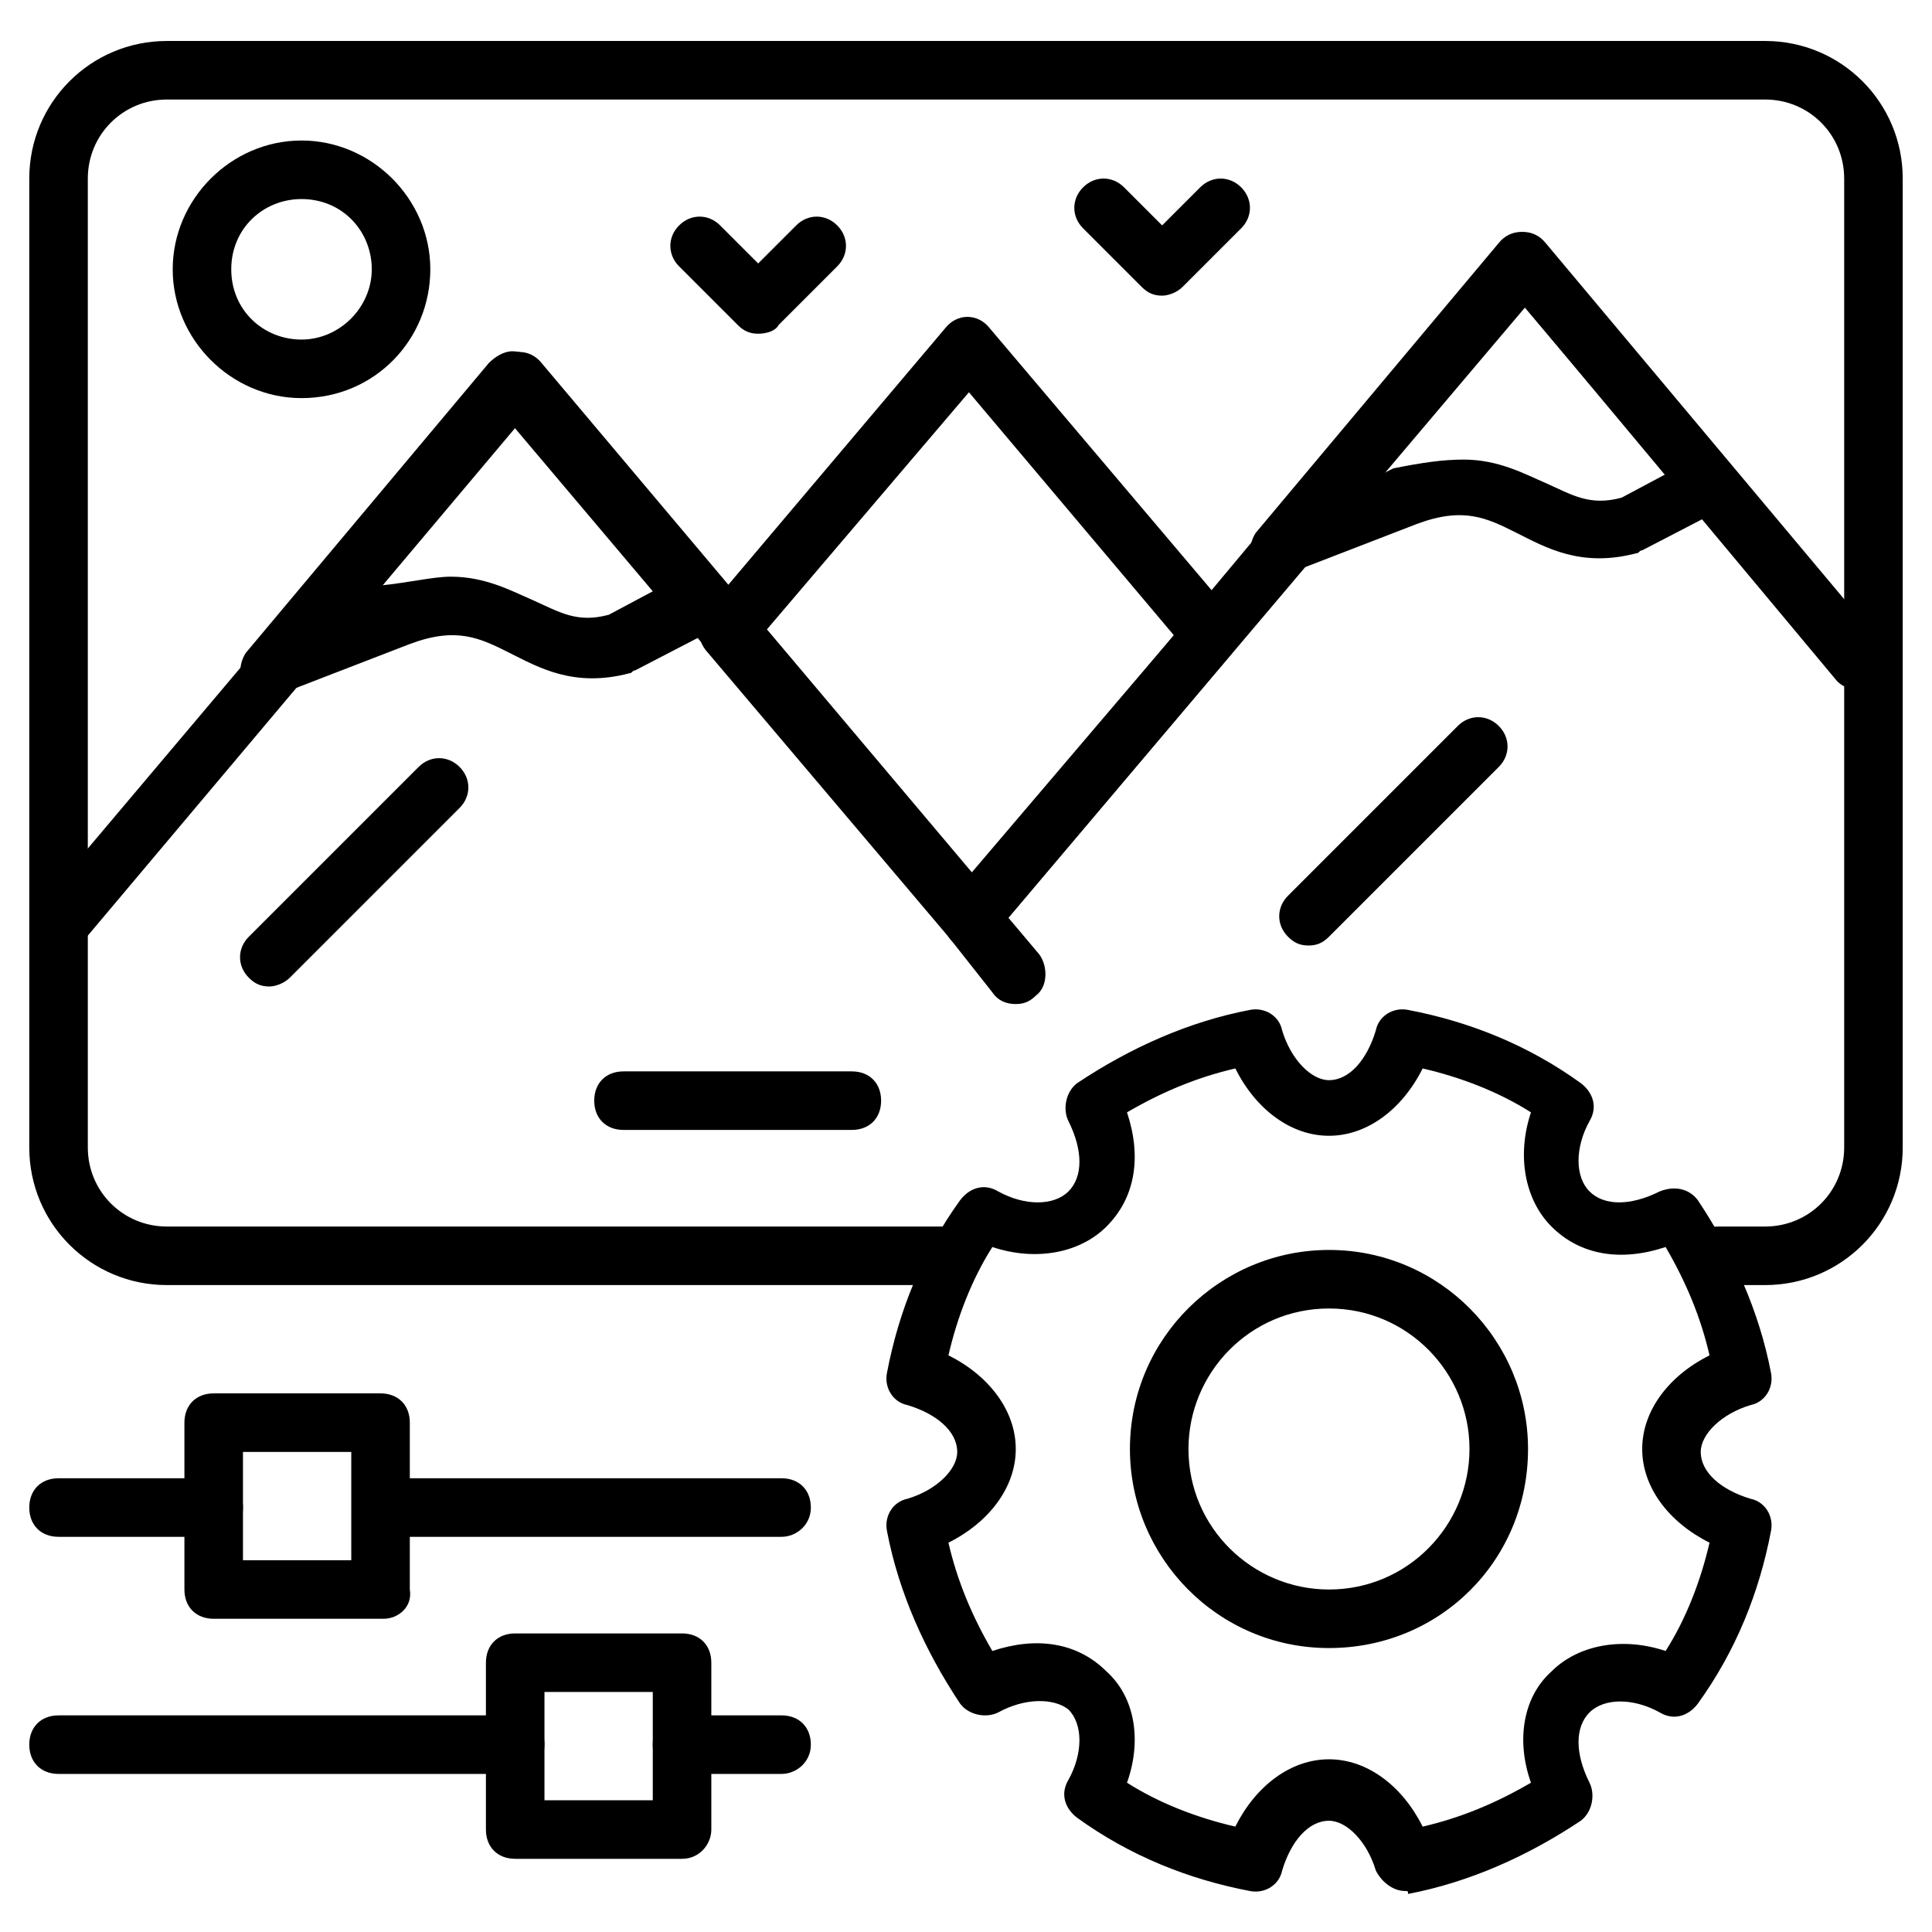
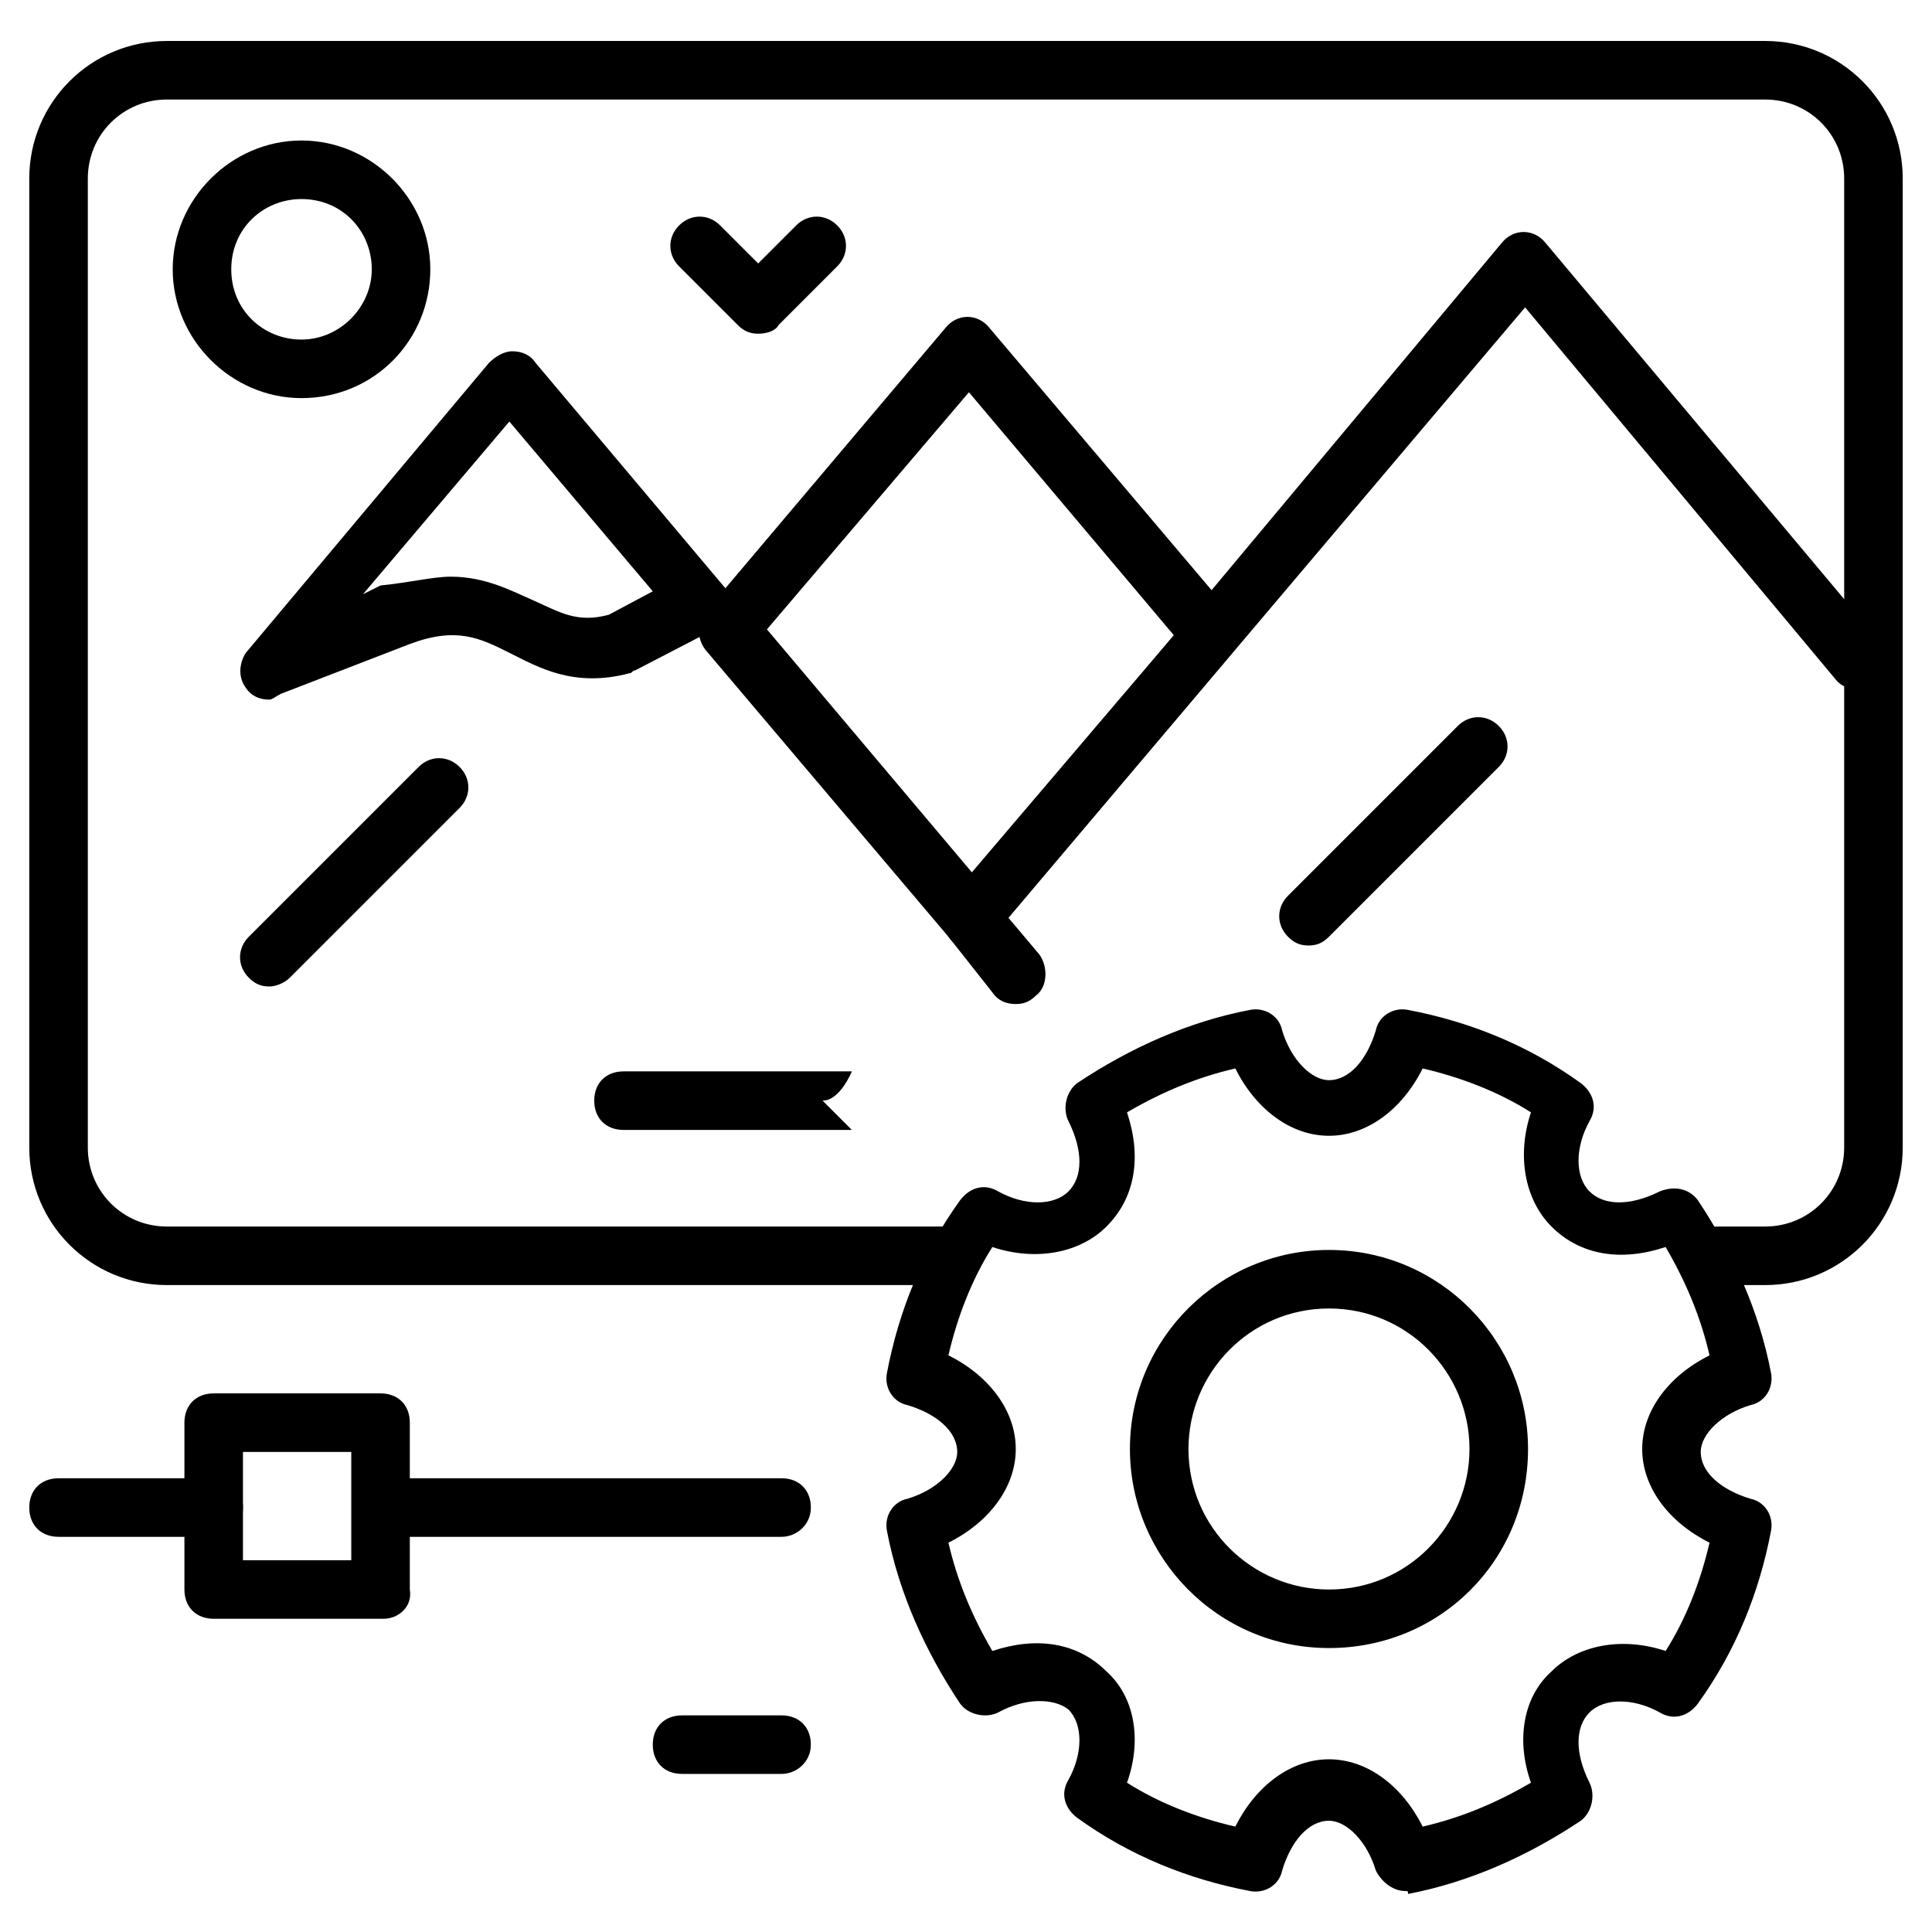
<svg xmlns="http://www.w3.org/2000/svg" id="Layer_1" enable-background="new 0 0 66 66" viewBox="0 0 66 66">
  <g>
    <g>
      <path d="m10.3 13.6c-2.4 0-4.4-2-4.4-4.4s2-4.4 4.4-4.4 4.4 2 4.4 4.4-1.9 4.4-4.4 4.4zm0-6.8c-1.3 0-2.4 1-2.4 2.4s1.1 2.4 2.4 2.4 2.4-1.1 2.4-2.4-1-2.4-2.4-2.4z" />
    </g>
    <g>
-       <path d="m39.7 10.1c-.3 0-.5-.1-.7-.3l-2-2c-.4-.4-.4-1 0-1.4s1-.4 1.4 0l1.3 1.3 1.3-1.3c.4-.4 1-.4 1.4 0s.4 1 0 1.4l-2 2c-.2.2-.5.3-.7.3z" />
-     </g>
+       </g>
    <g>
      <path d="m25.9 11.4c-.3 0-.5-.1-.7-.3l-2-2c-.4-.4-.4-1 0-1.4s1-.4 1.4 0l1.3 1.3 1.3-1.3c.4-.4 1-.4 1.4 0s.4 1 0 1.4l-2 2c-.1.2-.4.3-.7.3z" />
    </g>
    <g>
      <path d="m60.3 43.9h-1.6c-.6 0-1-.4-1-1s.4-1 1-1h1.6c1.5 0 2.7-1.2 2.7-2.7v-33.1c0-1.5-1.2-2.7-2.7-2.7h-54.6c-1.5 0-2.7 1.2-2.7 2.7v33.1c0 1.5 1.2 2.7 2.7 2.7h26.6c.6 0 1 .4 1 1s-.4 1-1 1h-26.6c-2.6 0-4.7-2.1-4.7-4.7v-33.1c0-2.6 2.1-4.7 4.7-4.7h54.6c2.6 0 4.7 2.1 4.7 4.7v33.1c0 2.6-2.1 4.7-4.7 4.7z" />
    </g>
    <g>
      <path d="m33.2 32.4c-.2 0-.5-.1-.6-.2-.4-.4-.5-1-.1-1.4l18.8-22.5c.4-.5 1.1-.5 1.5 0l11.4 13.6c.4.4.3 1.1-.1 1.4-.4.4-1.1.3-1.4-.1l-10.6-12.7-18.2 21.5c-.2.2-.4.4-.7.4z" />
    </g>
    <g>
-       <path d="m2 32.6c-.2 0-.5-.1-.6-.2-.4-.4-.5-1-.1-1.4l15.7-18.6c.4-.5 1.1-.5 1.5 0l15.5 18.4c.4.4.3 1.1-.1 1.4-.4.4-1.1.3-1.4-.1l-14.8-17.6-14.9 17.7c-.2.2-.5.4-.8.4z" />
-     </g>
+       </g>
    <g>
      <path d="m33.2 32.4c-.3 0-.6-.1-.8-.4l-8.3-9.8c-.3-.4-.3-.9 0-1.3l8.2-9.7c.4-.5 1.1-.5 1.5 0l8.3 9.8c.3.4.3.9 0 1.3l-8.2 9.7c-.2.2-.4.4-.7.4zm-7-10.9 7 8.3 6.9-8.1-7-8.3z" />
    </g>
    <g>
      <path d="m9.2 33.7c-.3 0-.5-.1-.7-.3-.4-.4-.4-1 0-1.4l5.8-5.8c.4-.4 1-.4 1.4 0s.4 1 0 1.4l-5.8 5.8c-.2.2-.5.3-.7.3z" />
    </g>
    <g>
      <path d="m44.7 32.3c-.3 0-.5-.1-.7-.3-.4-.4-.4-1 0-1.4l5.8-5.8c.4-.4 1-.4 1.4 0s.4 1 0 1.4l-5.8 5.8c-.2.2-.4.3-.7.3z" />
    </g>
    <g>
-       <path d="m29.1 38.6h-7.8c-.6 0-1-.4-1-1s.4-1 1-1h7.8c.6 0 1 .4 1 1s-.4 1-1 1z" />
+       <path d="m29.1 38.6h-7.8c-.6 0-1-.4-1-1s.4-1 1-1h7.8s-.4 1-1 1z" />
    </g>
    <g>
      <path d="m48 64.6c-.4 0-.8-.3-1-.7-.3-1-1-1.7-1.6-1.7-.7 0-1.3.7-1.6 1.7-.1.5-.6.8-1.1.7-2.1-.4-4.1-1.2-5.9-2.5-.4-.3-.6-.8-.3-1.3.5-.9.5-1.9 0-2.4-.5-.4-1.5-.4-2.4.1-.4.2-1 .1-1.3-.3-1.2-1.8-2.1-3.8-2.5-5.9-.1-.5.2-1 .7-1.1 1-.3 1.7-1 1.7-1.6 0-.7-.7-1.3-1.7-1.6-.5-.1-.8-.6-.7-1.1.4-2.1 1.2-4.1 2.5-5.9.3-.4.8-.6 1.3-.3.9.5 1.9.5 2.4 0s.5-1.4 0-2.4c-.2-.4-.1-1 .3-1.3 1.8-1.2 3.8-2.1 5.9-2.5.5-.1 1 .2 1.1.7.3 1 1 1.7 1.6 1.7.7 0 1.3-.7 1.6-1.7.1-.5.6-.8 1.1-.7 2.1.4 4.1 1.2 5.9 2.5.4.3.6.8.3 1.3-.5.9-.5 1.9 0 2.4s1.4.5 2.4 0c.5-.2 1-.1 1.3.3 1.2 1.8 2.1 3.8 2.5 5.9.1.5-.2 1-.7 1.1-1 .3-1.7 1-1.7 1.6 0 .7.7 1.3 1.7 1.6.5.1.8.6.7 1.1-.4 2.1-1.2 4.1-2.5 5.9-.3.4-.8.6-1.3.3-.9-.5-1.9-.5-2.4 0s-.5 1.4 0 2.4c.2.4.1 1-.3 1.3-1.8 1.2-3.8 2.1-5.9 2.5 0-.1 0-.1-.1-.1zm-9.5-3.7c1.1.7 2.4 1.2 3.7 1.5.7-1.4 1.9-2.3 3.2-2.3s2.5.9 3.2 2.3c1.3-.3 2.5-.8 3.7-1.5-.5-1.4-.3-2.9.7-3.8.9-.9 2.4-1.2 3.9-.7.7-1.1 1.2-2.4 1.5-3.7-1.4-.7-2.3-1.9-2.3-3.2s.9-2.5 2.3-3.2c-.3-1.3-.8-2.5-1.5-3.7-1.5.5-2.9.3-3.9-.7-.9-.9-1.2-2.4-.7-3.9-1.1-.7-2.4-1.2-3.7-1.5-.7 1.4-1.9 2.3-3.2 2.3s-2.5-.9-3.2-2.3c-1.3.3-2.5.8-3.7 1.5.5 1.5.3 2.9-.7 3.9-.9.9-2.4 1.2-3.9.7-.7 1.1-1.2 2.4-1.5 3.7 1.4.7 2.3 1.9 2.3 3.2s-.9 2.5-2.3 3.2c.3 1.3.8 2.5 1.5 3.7 1.5-.5 2.9-.3 3.9.7 1 .9 1.2 2.4.7 3.8z" />
    </g>
    <g>
      <path d="m45.4 56.3c-3.8 0-6.8-3.1-6.8-6.8 0-3.8 3.1-6.8 6.8-6.8 3.8 0 6.8 3.1 6.8 6.8 0 3.8-3 6.8-6.8 6.8zm0-11.6c-2.7 0-4.8 2.2-4.8 4.8 0 2.7 2.2 4.8 4.8 4.8 2.7 0 4.8-2.2 4.8-4.8s-2.1-4.8-4.8-4.8z" />
    </g>
    <g>
      <path d="m26.7 52.5h-13.6c-.6 0-1-.4-1-1s.4-1 1-1h13.6c.6 0 1 .4 1 1s-.5 1-1 1z" />
    </g>
    <g>
      <path d="m7.3 52.5h-5.3c-.6 0-1-.4-1-1s.4-1 1-1h5.3c.6 0 1 .4 1 1s-.4 1-1 1z" />
    </g>
    <g>
      <path d="m26.7 60.6h-3.4c-.6 0-1-.4-1-1s.4-1 1-1h3.4c.6 0 1 .4 1 1s-.5 1-1 1z" />
    </g>
    <g>
-       <path d="m17.6 60.6h-15.6c-.6 0-1-.4-1-1s.4-1 1-1h15.6c.6 0 1 .4 1 1s-.5 1-1 1z" />
-     </g>
+       </g>
    <g>
      <path d="m13.1 55.3h-5.8c-.6 0-1-.4-1-1v-5.7c0-.6.4-1 1-1h5.7c.6 0 1 .4 1 1v5.7c.1.6-.4 1-.9 1zm-4.8-2h3.7v-3.7h-3.7z" />
    </g>
    <g>
-       <path d="m23.3 63.5h-5.7c-.6 0-1-.4-1-1v-5.7c0-.6.4-1 1-1h5.7c.6 0 1 .4 1 1v5.7c0 .5-.4 1-1 1zm-4.7-2h3.7v-3.7h-3.7z" />
-     </g>
+       </g>
    <g>
-       <path d="m43.7 19.8c-.3 0-.6-.1-.8-.4-.3-.4-.2-.9 0-1.2l8.3-9.9c.4-.5 1.1-.5 1.5 0l6.4 7.6c.2.2.3.5.2.8s-.2.6-.5.7l-2.7 1.4c-.1 0-.1.1-.2.1-1.9.5-3.1-.2-4.1-.7s-1.8-.9-3.4-.3l-4.4 1.7c0 .2-.1.2-.3.2zm6.3-4.1c1.2 0 2.1.5 2.8.8.9.4 1.5.8 2.6.5l1.5-.8-4.9-5.8-5 5.9.6-.3c1-.2 1.7-.3 2.4-.3z" />
-     </g>
+       </g>
    <g>
      <path d="m9.2 23.9c-.3 0-.6-.1-.8-.4-.3-.4-.2-.9 0-1.2l8.3-9.9c.2-.2.5-.4.8-.4.3 0 .6.1.8.4l6.4 7.6c.2.2.3.5.2.8s-.2.6-.5.7l-2.7 1.4c-.1 0-.1.1-.2.1-1.9.5-3.1-.2-4.1-.7s-1.8-.9-3.4-.3l-4.4 1.7c-.2.1-.3.2-.4.2zm6.2-4.2c1.2 0 2.1.5 2.8.8.9.4 1.5.8 2.6.5l1.5-.8-4.9-5.8-5 5.9.6-.3c1-.1 1.8-.3 2.4-.3z" />
    </g>
    <g>
      <path d="m34.7 34.3c-.3 0-.6-.1-.8-.4l-1.5-1.9c-.3-.4-.3-1.1.1-1.4s1.1-.3 1.4.1l1.6 1.9c.3.4.3 1.1-.1 1.4-.2.2-.4.3-.7.3z" />
    </g>
  </g>
</svg>